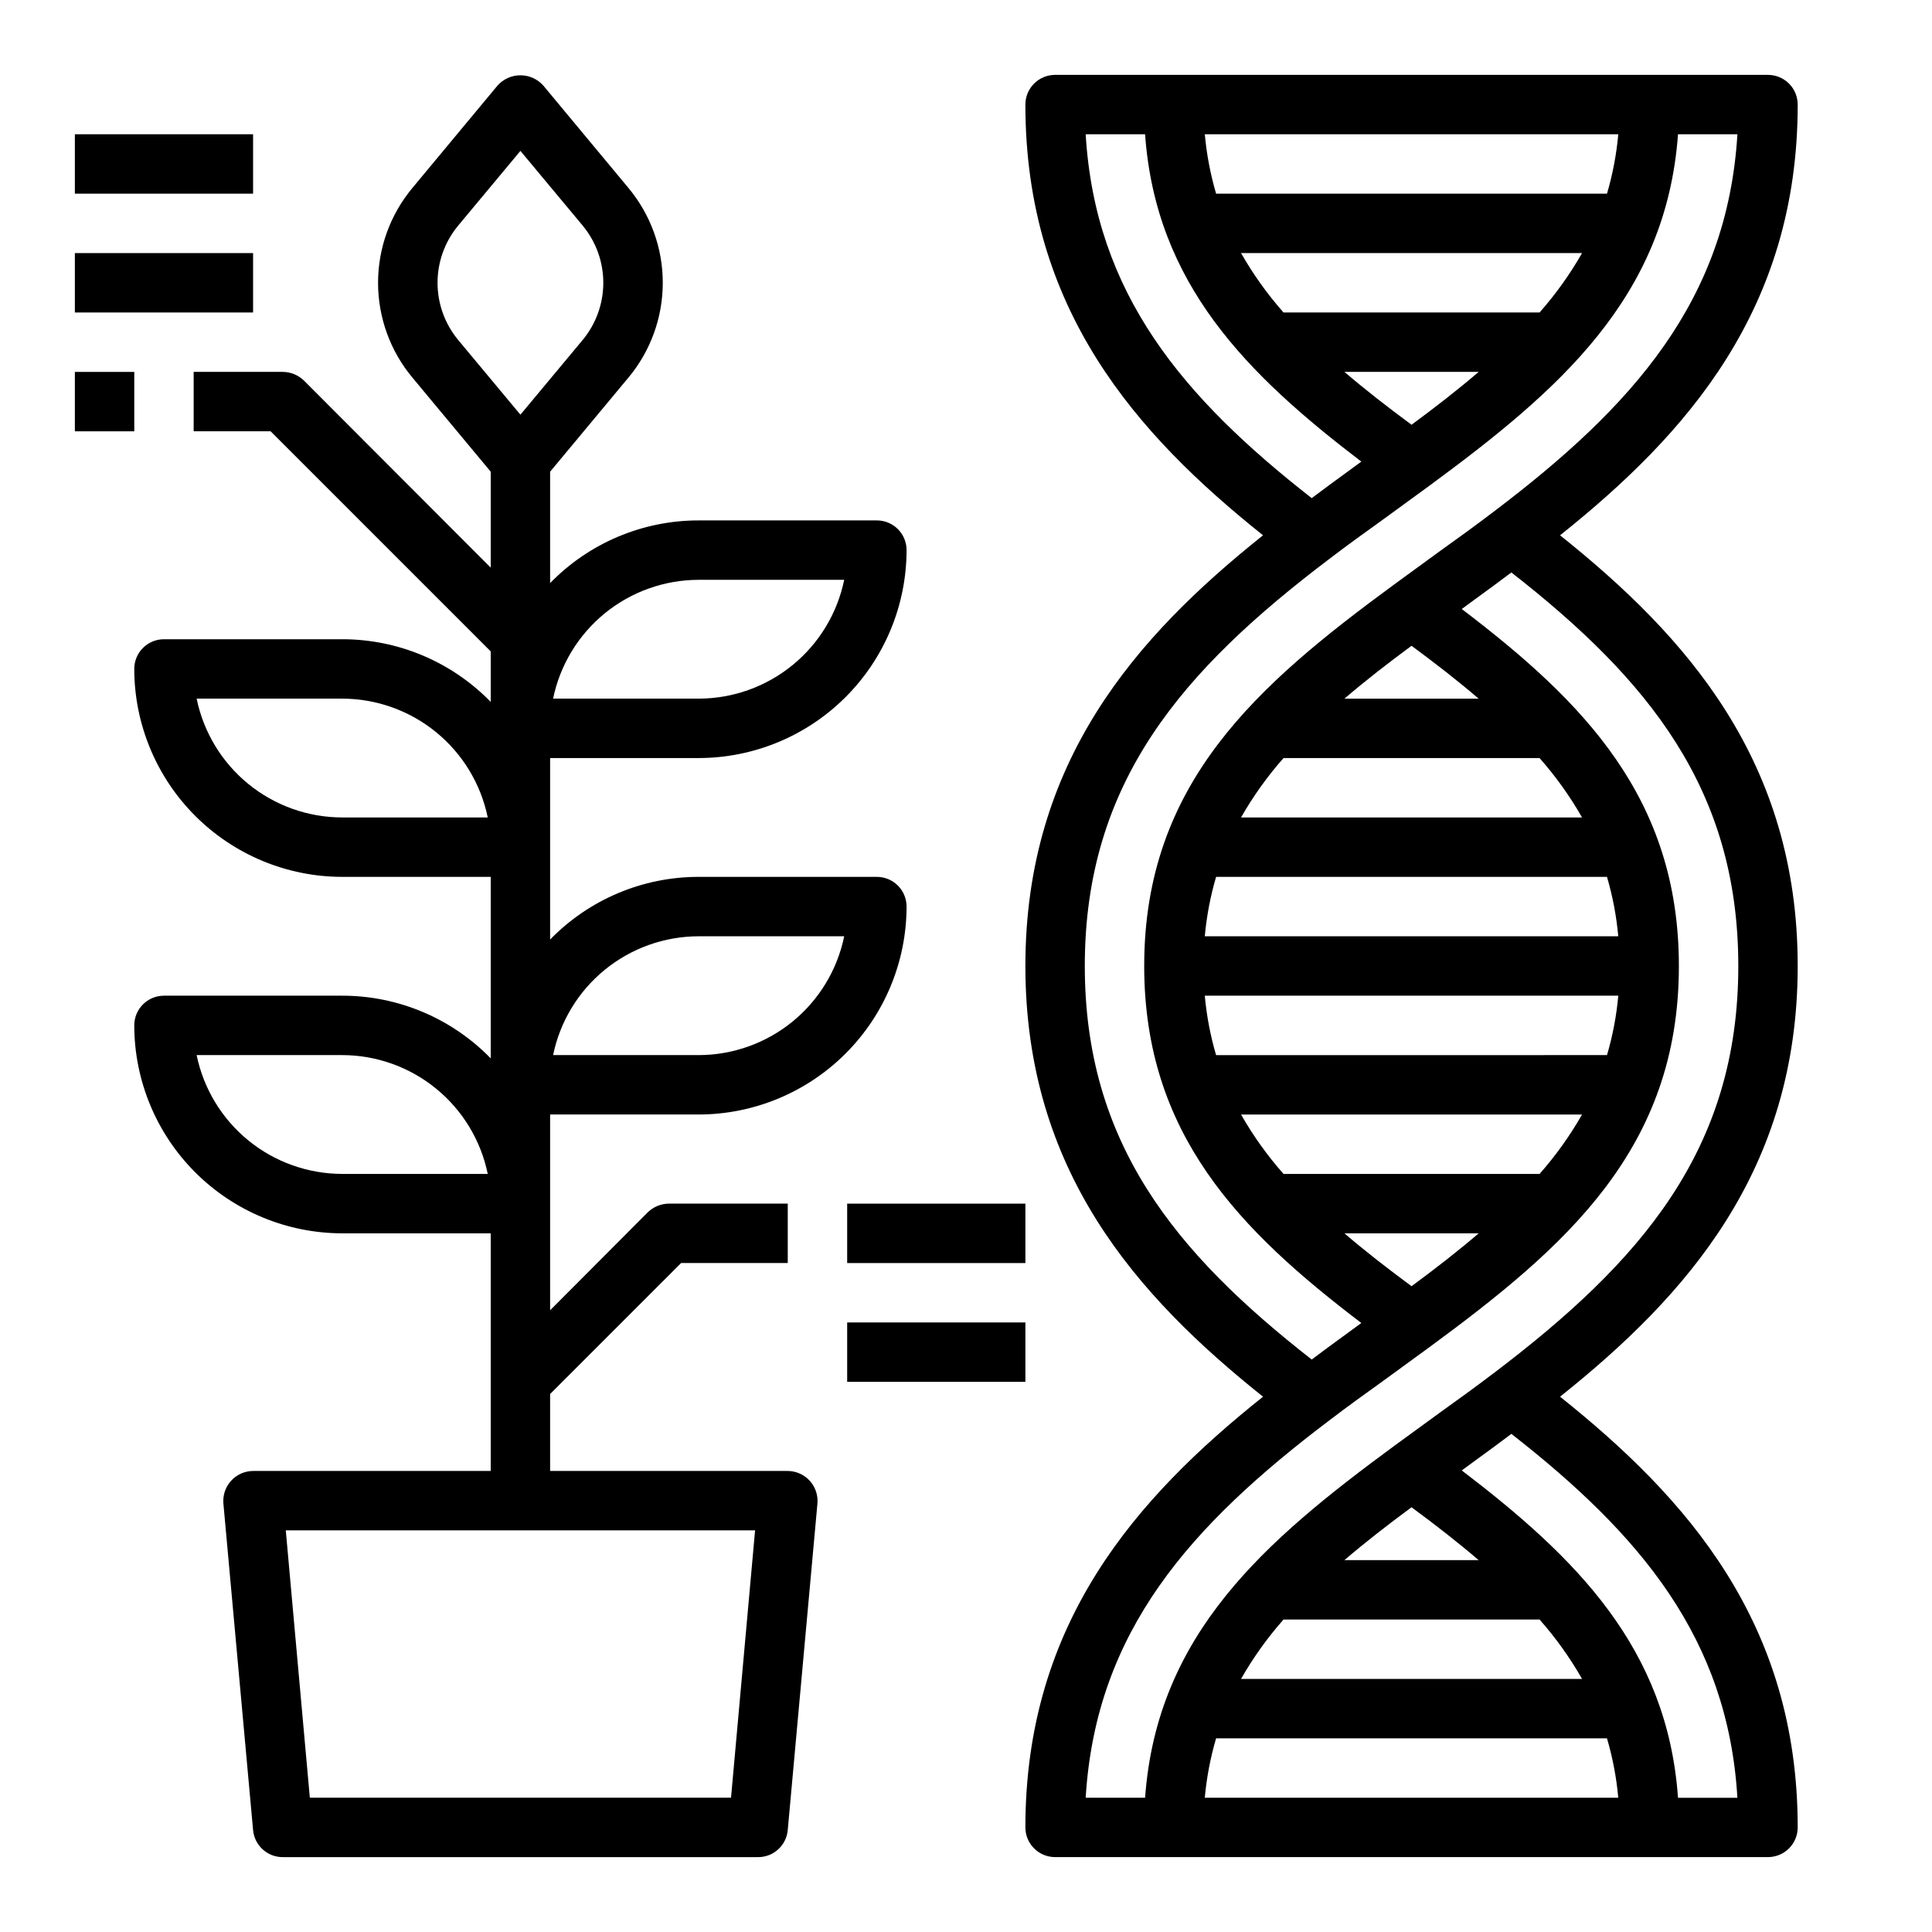
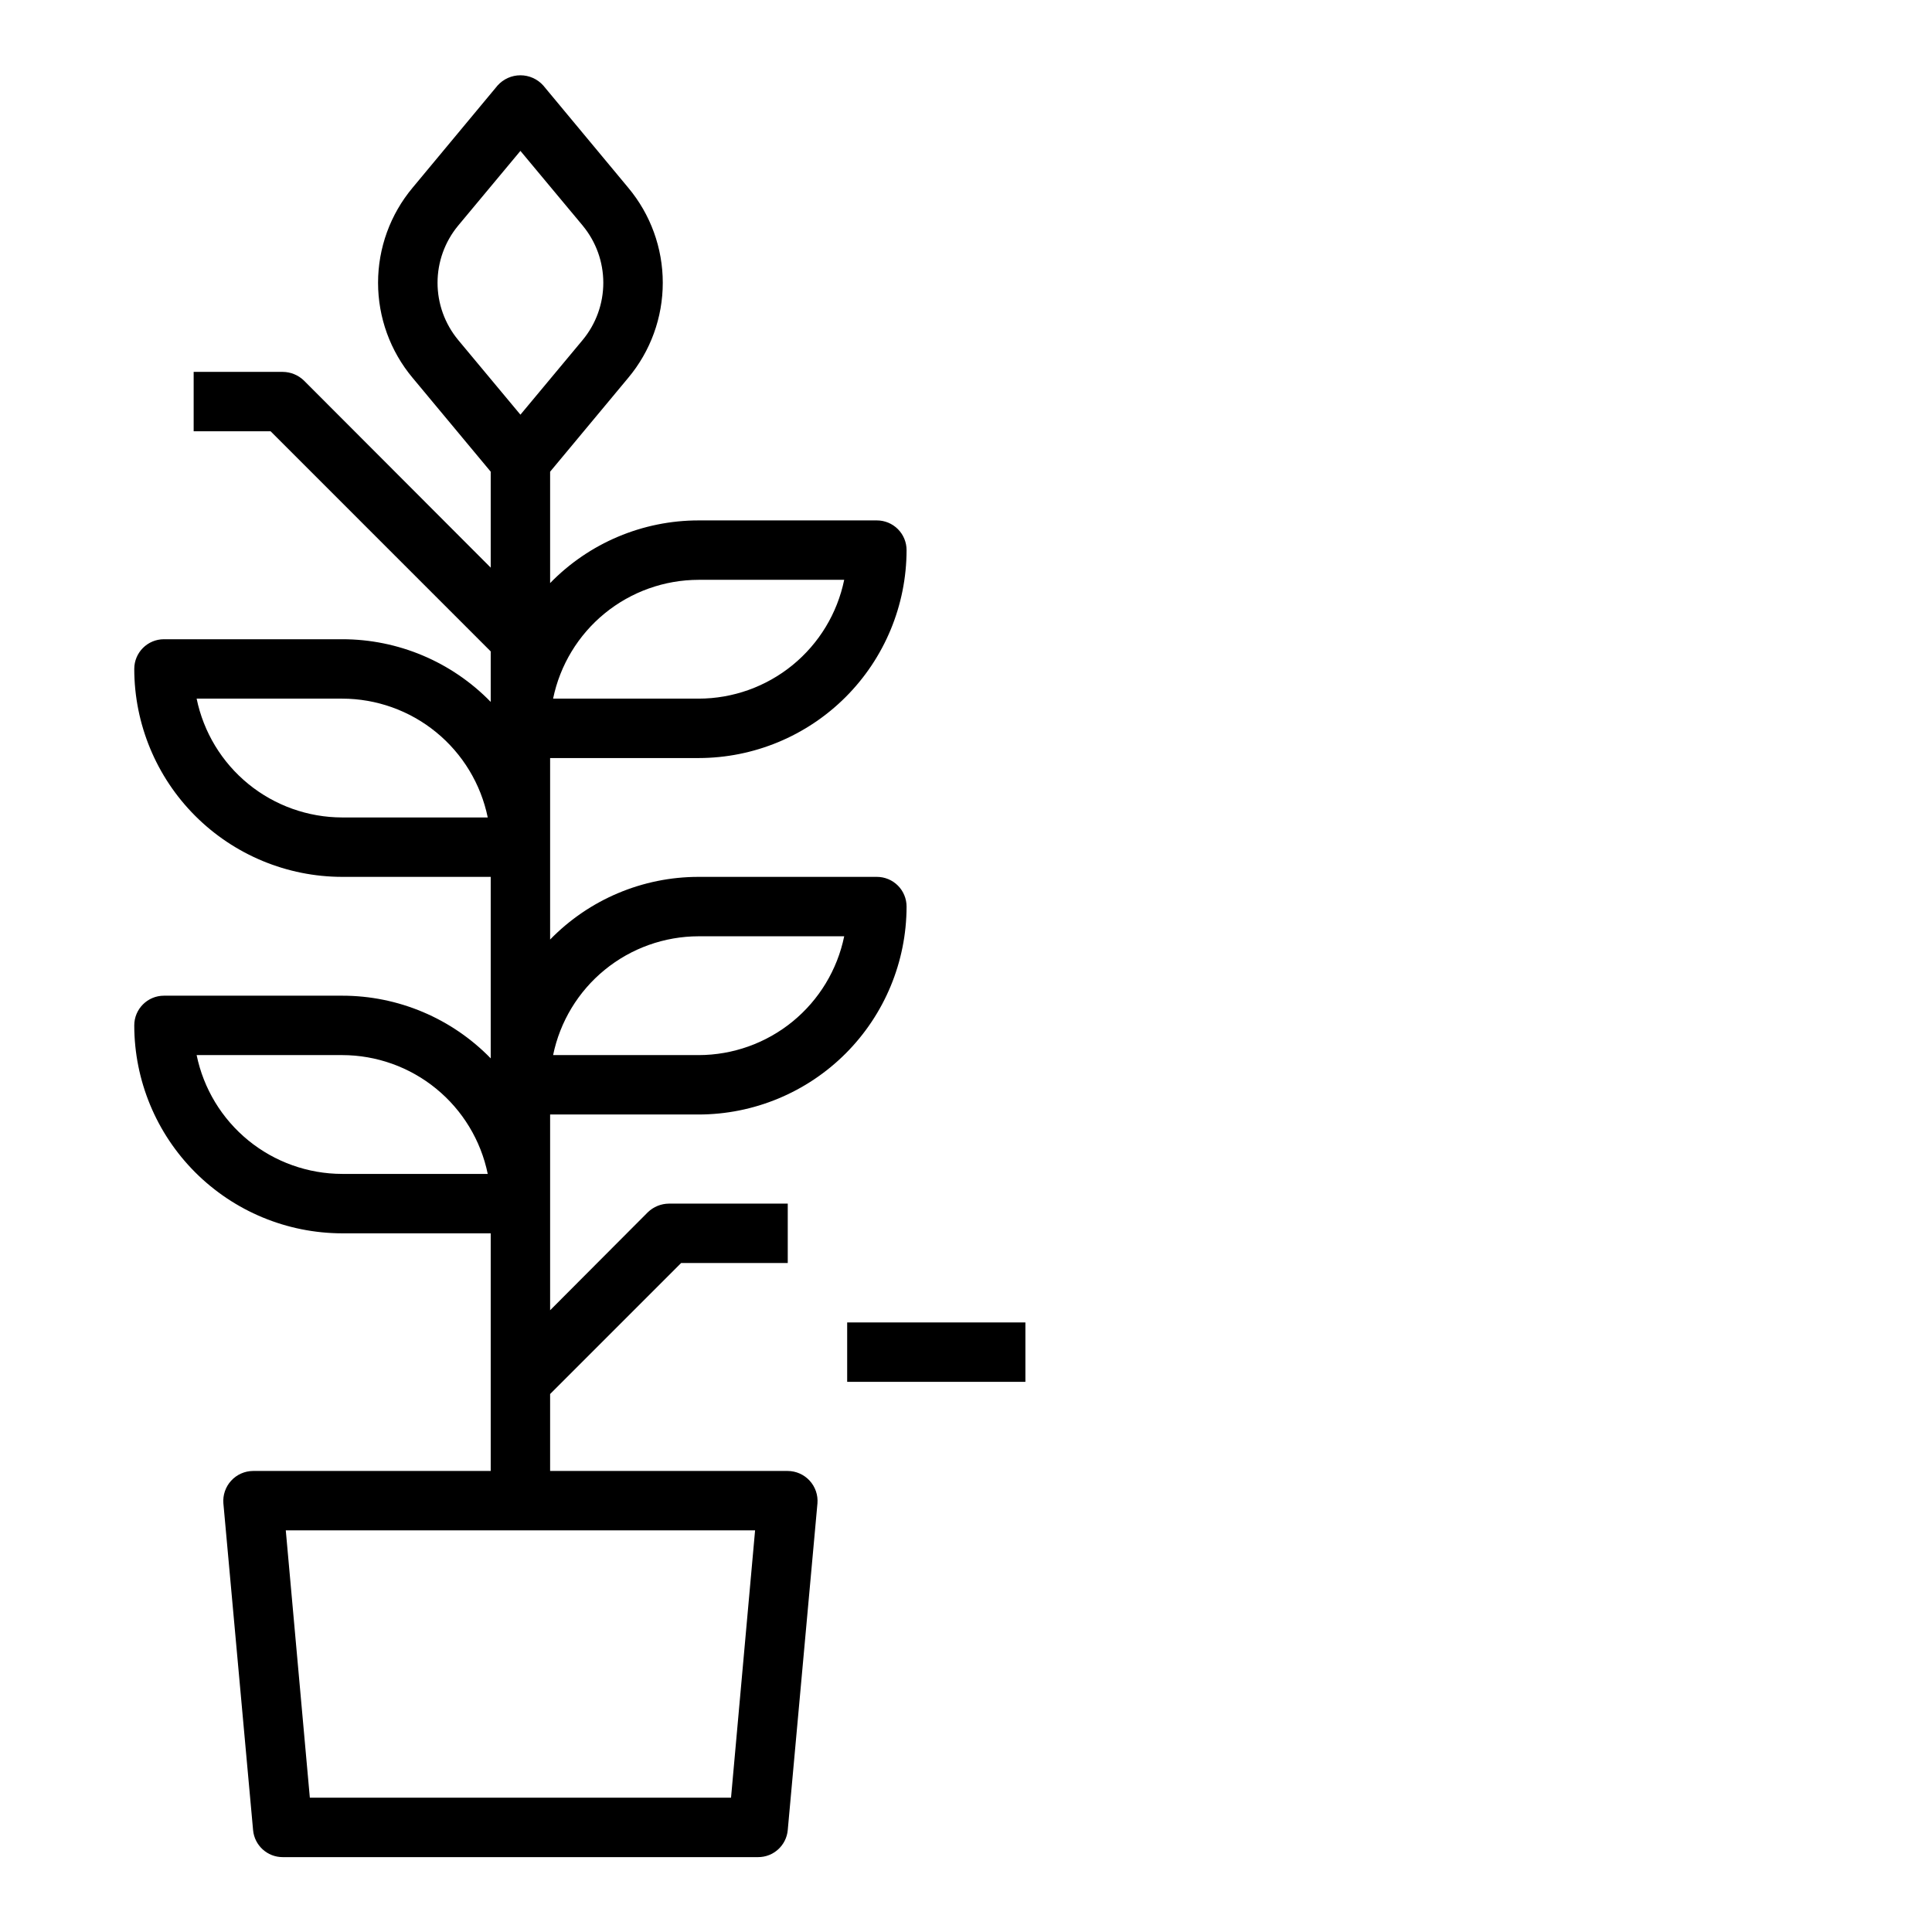
<svg xmlns="http://www.w3.org/2000/svg" fill="#000000" width="800px" height="800px" version="1.1" viewBox="144 144 512 512">
  <g>
    <path d="m376.38 376.38h-47.234c-14.824-0.008-29.02 5.984-39.359 16.609v-48.098h39.359c14.609-0.016 28.617-5.828 38.949-16.16 10.328-10.328 16.141-24.336 16.156-38.945 0-2.086-0.828-4.09-2.305-5.566-1.477-1.477-3.481-2.305-5.566-2.305h-47.234c-14.824-0.008-29.02 5.984-39.359 16.609v-29.52l20.703-24.875c5.914-7.062 9.152-15.98 9.152-25.191 0-9.211-3.238-18.125-9.152-25.191l-22.512-27.078c-1.543-1.727-3.746-2.715-6.062-2.715-2.316 0-4.519 0.988-6.062 2.715l-22.512 27.078c-5.914 7.066-9.152 15.98-9.152 25.191 0 9.211 3.238 18.129 9.152 25.191l20.703 24.875v25.426l-49.516-49.594c-1.5-1.449-3.504-2.266-5.59-2.281h-23.617v15.742h20.391l58.332 58.332v13.383c-10.34-10.625-24.535-16.617-39.359-16.609h-47.234c-4.348 0-7.871 3.523-7.871 7.871 0.016 14.609 5.828 28.617 16.156 38.945 10.332 10.332 24.34 16.145 38.949 16.16h39.359v48.098c-10.34-10.625-24.535-16.617-39.359-16.609h-47.234c-4.348 0-7.871 3.523-7.871 7.871 0.016 14.609 5.828 28.617 16.156 38.945 10.332 10.332 24.34 16.141 38.949 16.16h39.359v62.977h-62.977c-2.211 0.012-4.312 0.945-5.805 2.574-1.492 1.629-2.242 3.805-2.066 6.004l7.871 86.594c0.367 4.066 3.785 7.18 7.871 7.164h125.95c4.086 0.016 7.504-3.098 7.871-7.164l7.871-86.594c0.176-2.199-0.57-4.375-2.066-6.004-1.492-1.629-3.594-2.562-5.805-2.574h-62.977v-20.391l34.715-34.715h28.262v-15.742h-31.488c-2.086 0.016-4.086 0.832-5.59 2.281l-25.898 25.977v-51.875h39.359c14.609-0.016 28.617-5.828 38.949-16.16 10.328-10.328 16.141-24.336 16.156-38.945 0-2.086-0.828-4.09-2.305-5.566-1.477-1.477-3.481-2.305-5.566-2.305zm-47.234-78.719h38.574c-1.828 8.883-6.66 16.863-13.688 22.602-7.027 5.734-15.816 8.875-24.887 8.883h-38.57c1.828-8.883 6.66-16.863 13.688-22.602 7.027-5.734 15.816-8.875 24.883-8.883zm-94.461 62.973c-9.07-0.012-17.859-3.148-24.887-8.883-7.027-5.738-11.859-13.719-13.688-22.605h38.574c9.07 0.012 17.859 3.152 24.883 8.887 7.027 5.734 11.863 13.719 13.688 22.602zm0 94.465c-9.07-0.012-17.859-3.148-24.887-8.883-7.027-5.738-11.859-13.719-13.688-22.605h38.574c9.07 0.012 17.859 3.152 24.883 8.887 7.027 5.734 11.863 13.719 13.688 22.602zm109.42 94.465-6.375 70.848h-111.62l-6.375-70.848zm-62.188-295.67-16.531-19.836v-0.004c-3.512-4.254-5.434-9.598-5.434-15.113s1.922-10.859 5.434-15.113l16.531-19.84 16.531 19.836v0.004c3.512 4.254 5.434 9.598 5.434 15.113s-1.922 10.859-5.434 15.113zm47.23 169.72h-38.57c1.828-8.883 6.66-16.867 13.688-22.602s15.816-8.875 24.883-8.887h38.574c-1.828 8.887-6.66 16.867-13.688 22.605-7.027 5.734-15.816 8.871-24.887 8.883z" />
-     <path d="m620.41 400c0-54.238-29.363-87.301-62.977-114.14 33.613-26.844 62.977-59.906 62.977-114.14 0-2.09-0.828-4.09-2.305-5.566-1.477-1.477-3.477-2.309-5.566-2.309h-188.93c-4.348 0-7.871 3.527-7.871 7.875 0 54.238 29.363 87.301 62.977 114.14-33.613 26.844-62.977 59.906-62.977 114.14s29.363 87.301 62.977 114.14c-33.613 26.844-62.977 59.906-62.977 114.14 0 2.086 0.828 4.09 2.305 5.566 1.477 1.473 3.481 2.305 5.566 2.305h188.93c2.09 0 4.09-0.832 5.566-2.305 1.477-1.477 2.305-3.481 2.305-5.566 0-54.238-29.363-87.301-62.977-114.14 33.613-26.844 62.977-59.906 62.977-114.14zm-47.547-220.42c-0.48 5.332-1.48 10.605-2.992 15.742h-103.59c-1.508-5.137-2.512-10.41-2.992-15.742zm-88.715 47.23c-4.285-4.848-8.055-10.121-11.258-15.742h90.371c-3.203 5.621-6.977 10.895-11.258 15.742zm51.719 15.742c-5.512 4.723-11.492 9.367-17.789 14.012-6.297-4.644-12.281-9.289-17.789-14.012zm-104.15-62.973h15.742c2.832 39.754 27.078 63.684 57.309 86.75l-3.543 2.598c-3.148 2.281-6.375 4.644-9.605 7.086-34.16-26.688-57.383-54.16-59.902-96.434zm-0.234 220.42c0-48.805 25.898-78.406 64.867-107.93 4.644-3.543 9.445-7.008 14.168-10.391l12.203-8.895c34.242-25.191 62.82-49.75 65.969-93.203h15.742c-2.676 44.16-27.789 72.188-64.629 100.05-4.644 3.543-9.445 7.008-14.168 10.391l-12.203 8.895c-36.215 26.602-66.207 52.582-66.207 101.07 0 44.555 25.348 70.141 57.543 94.621l-3.543 2.598c-3.148 2.281-6.375 4.644-9.605 7.086-36.285-28.34-60.137-57.469-60.137-104.3zm52.664 55.105v-0.004c-4.285-4.848-8.055-10.121-11.258-15.742h90.371c-3.203 5.621-6.977 10.895-11.258 15.742zm51.719 15.742c-5.512 4.723-11.492 9.367-17.789 14.012-6.297-4.644-12.281-9.289-17.789-14.012zm-69.59-47.23v-0.004c-1.508-5.137-2.512-10.41-2.992-15.742h109.58c-0.48 5.332-1.48 10.605-2.992 15.742zm-2.992-31.488v-0.004c0.48-5.332 1.484-10.605 2.992-15.742h103.59c1.512 5.137 2.512 10.41 2.992 15.742zm9.605-31.488v-0.004c3.203-5.617 6.973-10.895 11.258-15.742h67.855c4.281 4.848 8.055 10.125 11.258 15.742zm27.395-31.488c5.512-4.723 11.492-9.367 17.789-14.012 6.297 4.644 12.281 9.289 17.789 14.012zm-37 291.27v-0.004c0.48-5.332 1.484-10.605 2.992-15.742h103.59c1.512 5.137 2.512 10.41 2.992 15.742zm88.719-47.23v-0.004c4.281 4.848 8.055 10.125 11.258 15.742h-90.371c3.203-5.617 6.973-10.895 11.258-15.742zm-51.719-15.742c5.512-4.723 11.492-9.367 17.789-14.012 6.297 4.644 12.281 9.289 17.789 14.012zm104.15 62.977h-15.742c-2.832-39.754-27.078-63.684-57.309-86.75l3.543-2.598c3.148-2.281 6.375-4.644 9.605-7.086 34.16 26.68 57.379 54.152 59.898 96.426zm-64.633-112.5c-4.644 3.543-9.445 7.008-14.168 10.391l-12.203 8.895c-34.242 25.191-62.82 49.75-65.969 93.203h-15.742c2.676-44.16 27.789-72.188 64.629-100.05 4.644-3.543 9.445-7.008 14.168-10.391l12.203-8.895c36.211-26.605 66.203-52.586 66.203-101.07 0-44.555-25.348-70.141-57.543-94.621l3.543-2.598c3.148-2.281 6.375-4.644 9.605-7.086 36.289 28.34 60.141 57.465 60.141 104.3 0 48.805-25.898 78.402-64.867 107.93z" />
-     <path d="m163.84 242.56h15.742v15.742h-15.742z" />
-     <path d="m163.84 211.07h47.23v15.742h-47.23z" />
-     <path d="m163.84 179.58h47.23v15.742h-47.23z" />
-     <path d="m368.51 462.98h47.23v15.742h-47.23z" />
    <path d="m368.51 494.46h47.23v15.742h-47.23z" />
  </g>
</svg>